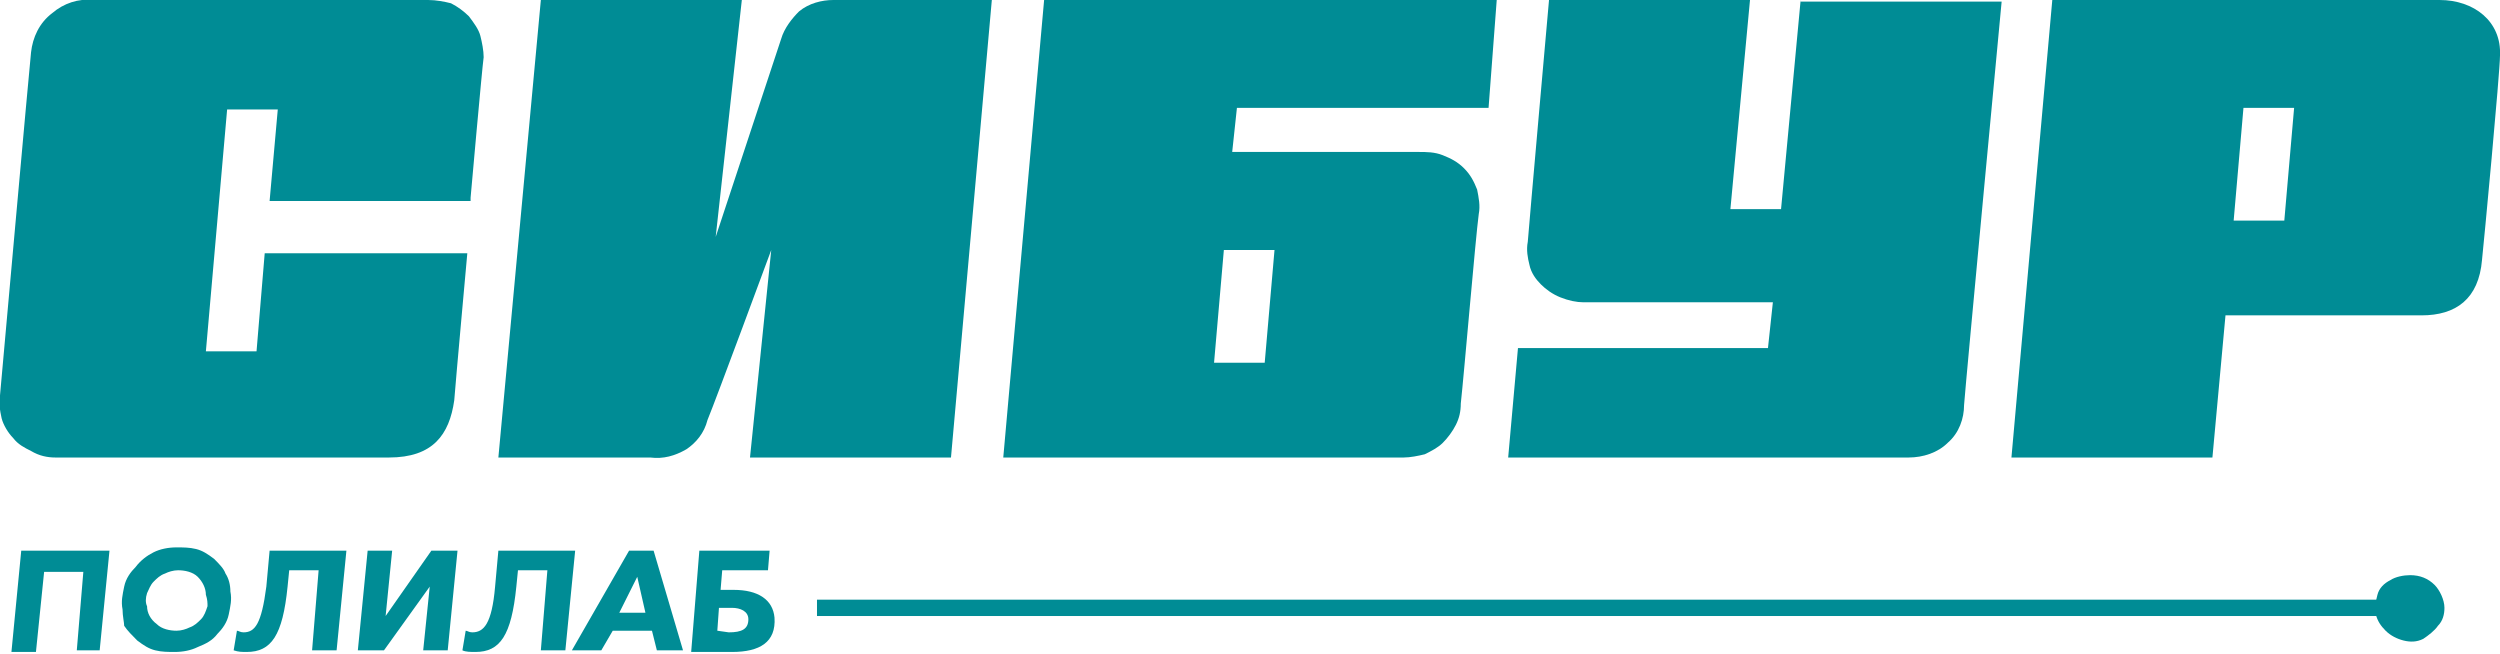
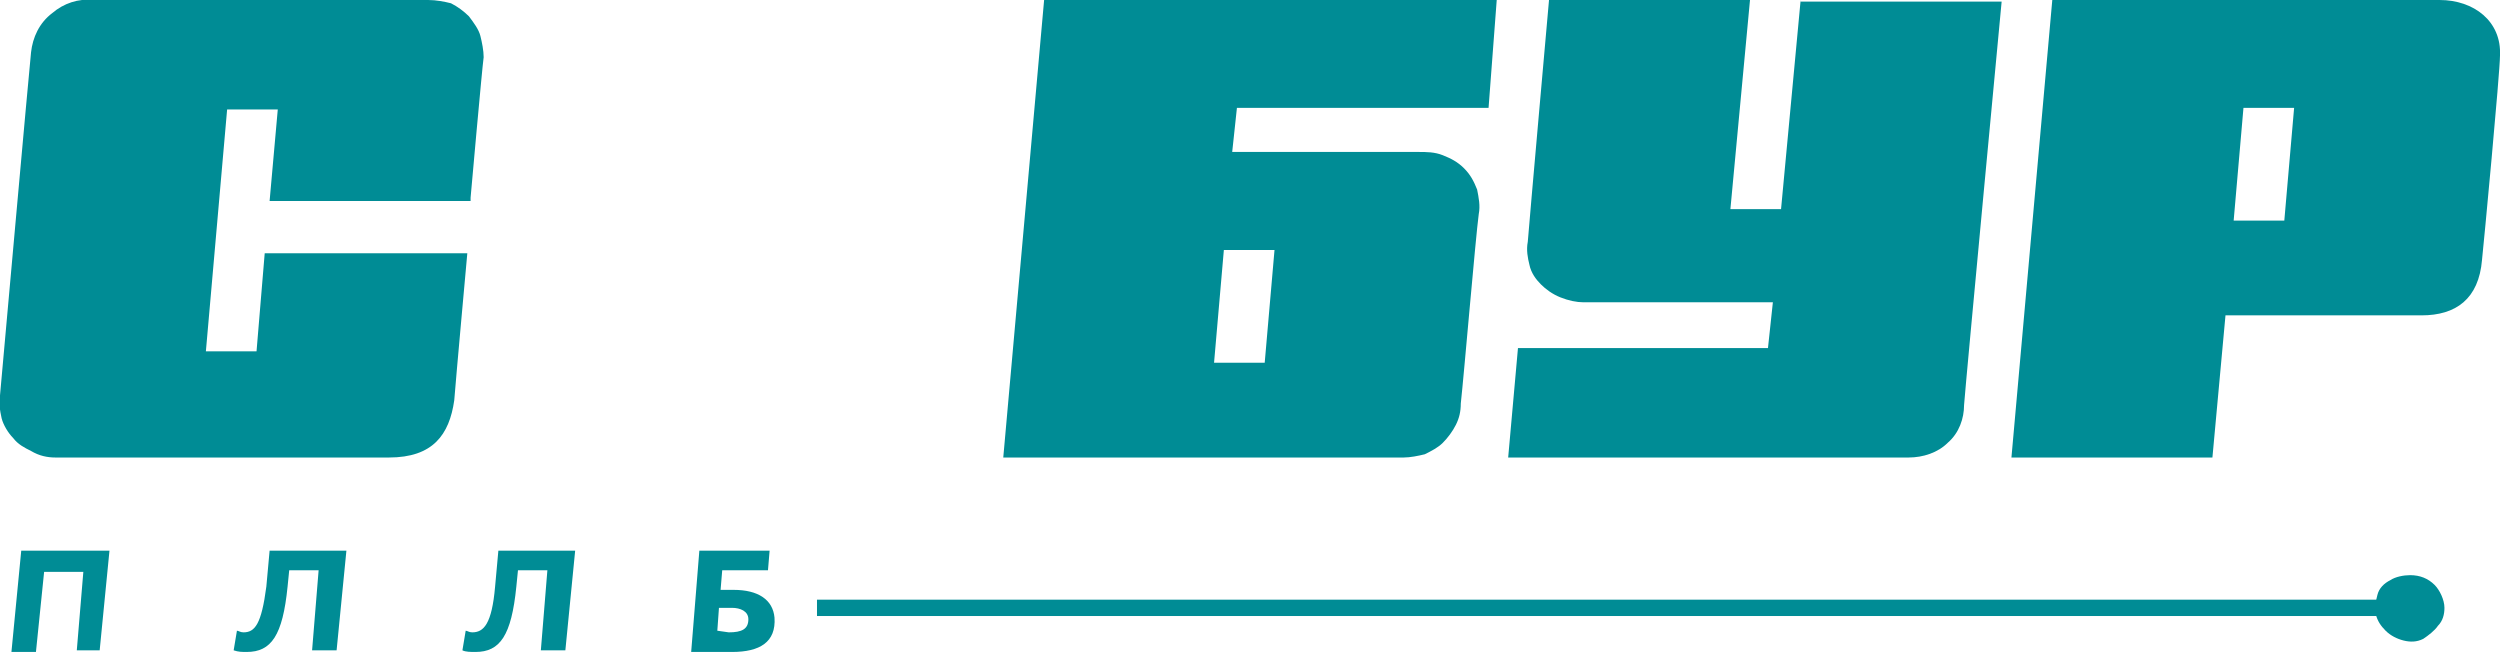
<svg xmlns="http://www.w3.org/2000/svg" version="1.1" id="Слой_1" x="0px" y="0px" viewBox="0 0 153 40" style="enable-background:new 0 0 153 40;" xml:space="preserve">
  <style type="text/css">
	.st0{fill:#008C95;}
	.st1{fill:#008C95;stroke:#008C95;stroke-miterlimit:10;}
</style>
  <path class="st0" d="M28.8,12.1c0,0,0.7-7.9,0.8-8.6c0-0.4-0.1-0.9-0.2-1.3C29.3,1.8,29,1.4,28.7,1c-0.3-0.3-0.7-0.6-1.1-0.8  C27.2,0.1,26.7,0,26.2,0h-7.3v0H5.7C4.8-0.1,3.9,0.2,3.2,0.8C2.4,1.4,2,2.3,1.9,3.2C1.8,4.1,0.1,23.1,0,24.2c-0.1,0.5,0,0.9,0.1,1.4  c0.1,0.4,0.4,0.9,0.7,1.2c0.3,0.4,0.7,0.6,1.1,0.8C2.4,27.9,2.9,28,3.4,28h20.4c2.7,0,3.7-1.4,4-3.5c0.1-1.3,0.8-9,0.8-9H16.2  l-0.5,6h-3.1l1.3-14.8H17l-0.5,5.6H28.8z" />
-   <path class="st0" d="M47.8,2.4c-0.4,1.2-4,12.1-4,12.1L45.4,0L33.1,0l-2.6,28h9.3c0.8,0.1,1.5-0.1,2.2-0.5c0.6-0.4,1.1-1,1.3-1.8  c0.5-1.2,3.9-10.4,3.9-10.4L45.9,28h12.3l2.5-28c0,0-8.8,0-9.7,0c-0.7,0-1.5,0.2-2.1,0.7C48.5,1.1,48,1.7,47.8,2.4z" />
  <path class="st0" d="M110.2,0L109,12.8h-3.1L107.1,0H94.8c0,0-1.2,13.5-1.3,14.8c-0.1,0.5,0,1,0.1,1.4c0.1,0.5,0.4,0.9,0.7,1.2  s0.7,0.6,1.2,0.8c0.5,0.2,1,0.3,1.4,0.3h11.6l-0.3,2.8H92.9L92.3,28h24.5c0.9,0,1.8-0.3,2.4-0.9c0.7-0.6,1-1.5,1-2.3  c0.1-1.4,2.3-24.7,2.3-24.7H110.2z" />
  <path class="st0" d="M142.3,0h-16.7l-2.5,28h12.3l0.8-8.7h4.4l-0.8,0h8.4c2.1,0,3.5-1,3.7-3.4c0.1-0.9,1.1-11.5,1.1-12.5  c0.1-2.1-1.6-3.4-3.7-3.4H142.3z M136.7,13.5l0.6-6.9h3.1l-0.6,6.9H136.7z" />
  <path class="st0" d="M75.4,9.4l0.3-2.8h15.4L91.6,0H63.9l-2.5,28H66v0c0,0,18.5,0,19.9,0c0.4,0,0.9-0.1,1.3-0.2  c0.4-0.2,0.8-0.4,1.1-0.7c0.3-0.3,0.6-0.7,0.8-1.1c0.2-0.4,0.3-0.8,0.3-1.3c0.2-1.8,0.9-10.1,1.1-11.6c0.1-0.5,0-1-0.1-1.5  c-0.2-0.5-0.4-0.9-0.8-1.3c-0.4-0.4-0.8-0.6-1.3-0.8c-0.5-0.2-1-0.2-1.5-0.2H75.4z M77.4,22.2h-3.1l0.6-6.9H78L77.4,22.2z" />
  <path class="st0" d="M149.6,37.2c0,0.4-0.1,0.8-0.4,1.1c-0.2,0.3-0.6,0.6-0.9,0.8c-0.4,0.2-0.8,0.2-1.2,0.1  c-0.4-0.1-0.8-0.3-1.1-0.6c-0.3-0.3-0.5-0.6-0.6-1c-0.1-0.4,0-0.8,0.1-1.2s0.4-0.7,0.8-0.9c0.3-0.2,0.8-0.3,1.2-0.3  c0.6,0,1.1,0.2,1.5,0.6C149.3,36.1,149.6,36.7,149.6,37.2z" />
  <path class="st1" d="M50,37.2h97.5" />
  <path class="st0" d="M1.3,33.7h5.4l-0.6,6.1H4.7L5.1,35H2.7l-0.5,4.9H0.7L1.3,33.7z" />
-   <path class="st0" d="M7.5,37.3c-0.1-0.5,0-0.9,0.1-1.4c0.1-0.5,0.4-0.9,0.7-1.2C8.6,34.3,9,34,9.4,33.8c0.4-0.2,0.9-0.3,1.4-0.3  c0.4,0,0.8,0,1.2,0.1s0.7,0.3,1.1,0.6c0.3,0.3,0.6,0.6,0.7,0.9c0.2,0.3,0.3,0.7,0.3,1.1c0.1,0.5,0,0.9-0.1,1.4  c-0.1,0.5-0.4,0.9-0.7,1.2c-0.3,0.4-0.7,0.6-1.2,0.8c-0.4,0.2-0.9,0.3-1.4,0.3c-0.4,0-0.8,0-1.2-0.1c-0.4-0.1-0.7-0.3-1.1-0.6  c-0.3-0.3-0.6-0.6-0.8-0.9C7.6,38.1,7.5,37.7,7.5,37.3z M12.6,36.4c0-0.4-0.2-0.8-0.5-1.1c-0.3-0.3-0.8-0.4-1.2-0.4  c-0.3,0-0.6,0.1-0.8,0.2c-0.3,0.1-0.5,0.3-0.7,0.5c-0.2,0.2-0.3,0.5-0.4,0.7c-0.1,0.3-0.1,0.6,0,0.8c0,0.4,0.2,0.8,0.6,1.1  c0.3,0.3,0.8,0.4,1.2,0.4c0.3,0,0.6-0.1,0.8-0.2c0.3-0.1,0.5-0.3,0.7-0.5c0.2-0.2,0.3-0.5,0.4-0.8C12.7,36.9,12.7,36.7,12.6,36.4z" />
  <path class="st0" d="M14.3,39.8l0.2-1.2c0.1,0,0.2,0.1,0.4,0.1c0.7,0,1.1-0.5,1.4-2.8l0.2-2.2h4.7l-0.6,6.1h-1.5l0.4-4.9h-1.8  l-0.1,1c-0.3,3-1,4-2.5,4C14.8,39.9,14.6,39.9,14.3,39.8z" />
-   <path class="st0" d="M22.5,33.7h1.5l-0.4,4h0l2.8-4H28l-0.6,6.1h-1.5l0.4-3.9h0l-2.8,3.9h-1.6L22.5,33.7z" />
  <path class="st0" d="M28.3,39.8l0.2-1.2c0.1,0,0.2,0.1,0.4,0.1c0.7,0,1.2-0.5,1.4-2.8l0.2-2.2h4.7l-0.6,6.1h-1.5l0.4-4.9h-1.8  l-0.1,1c-0.3,3-1,4-2.5,4C28.8,39.9,28.5,39.9,28.3,39.8z" />
-   <path class="st0" d="M38.5,33.7h1.5l1.8,6.1h-1.6l-0.3-1.2h-2.4l-0.7,1.2H35L38.5,33.7z M39.5,37.5L39,35.3l-1.1,2.2H39.5z" />
  <path class="st0" d="M42.8,33.7h4.3L47,34.9h-2.8l-0.1,1.2h0.8c1.5,0,2.4,0.6,2.5,1.7c0.1,1.5-0.9,2.1-2.6,2.1h-2.5L42.8,33.7z   M44.6,38.7c0.8,0,1.2-0.2,1.2-0.8c0-0.5-0.5-0.7-1-0.7H44l-0.1,1.4L44.6,38.7z" />
</svg>